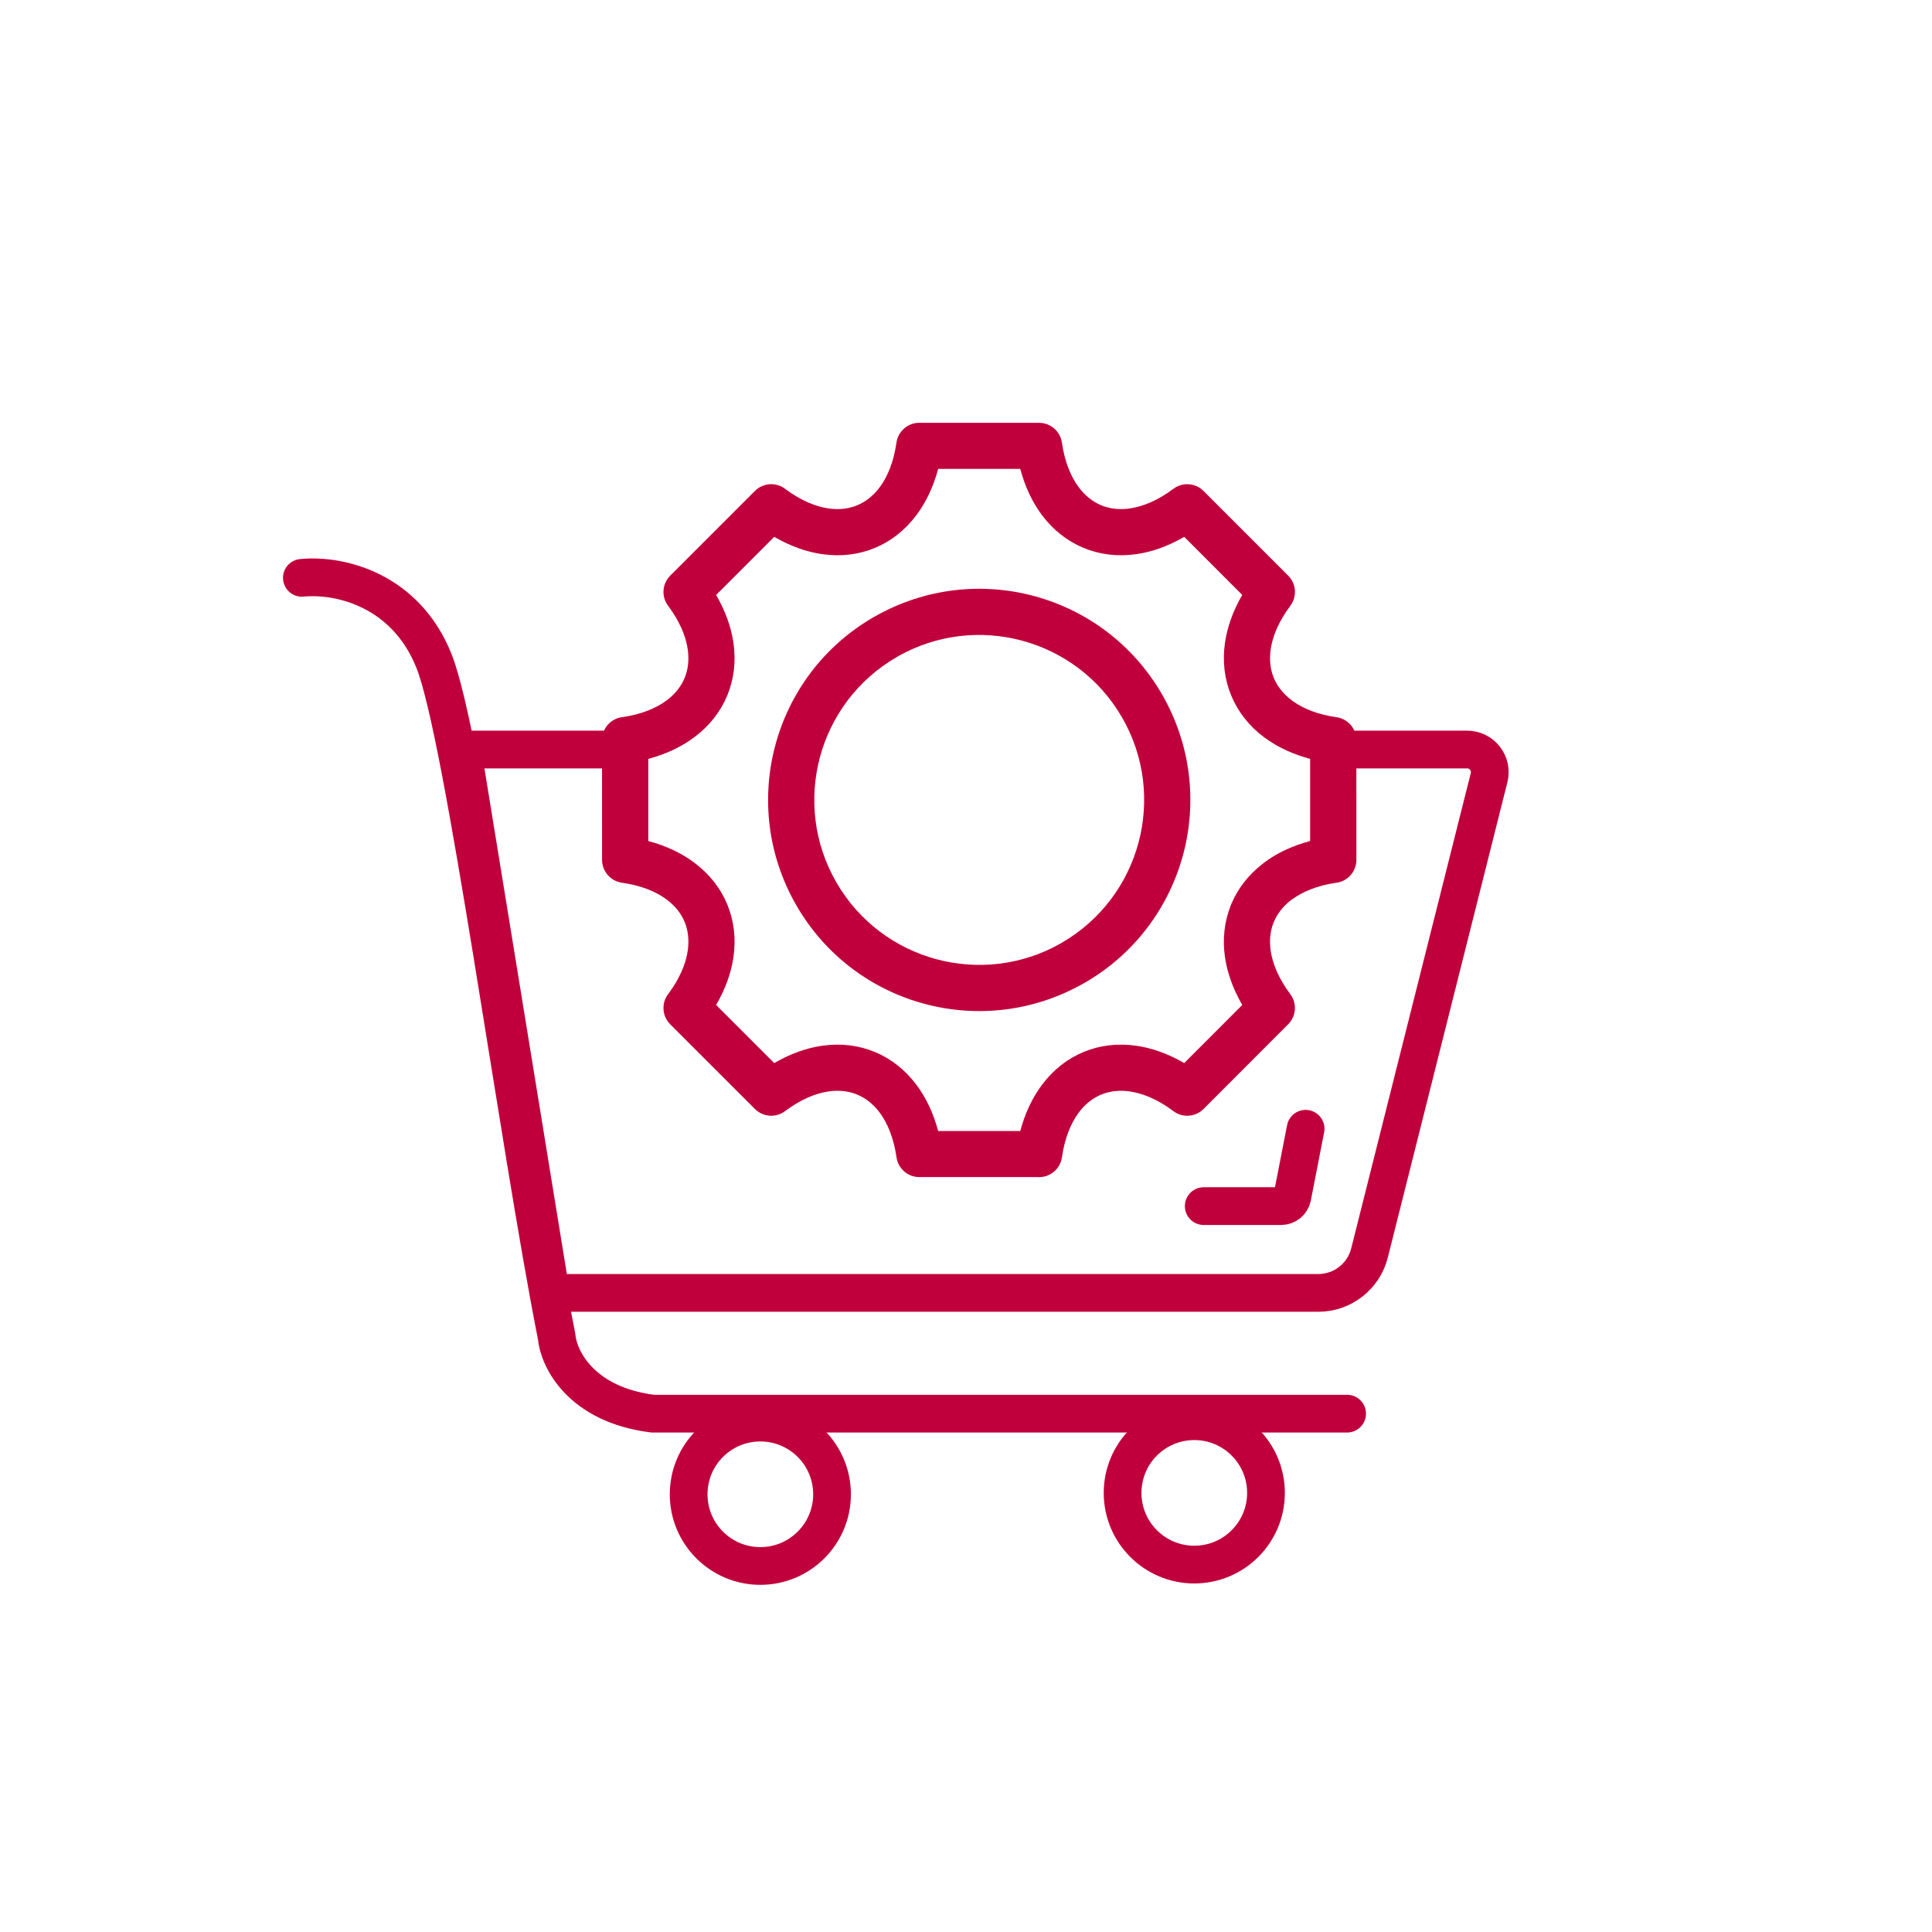
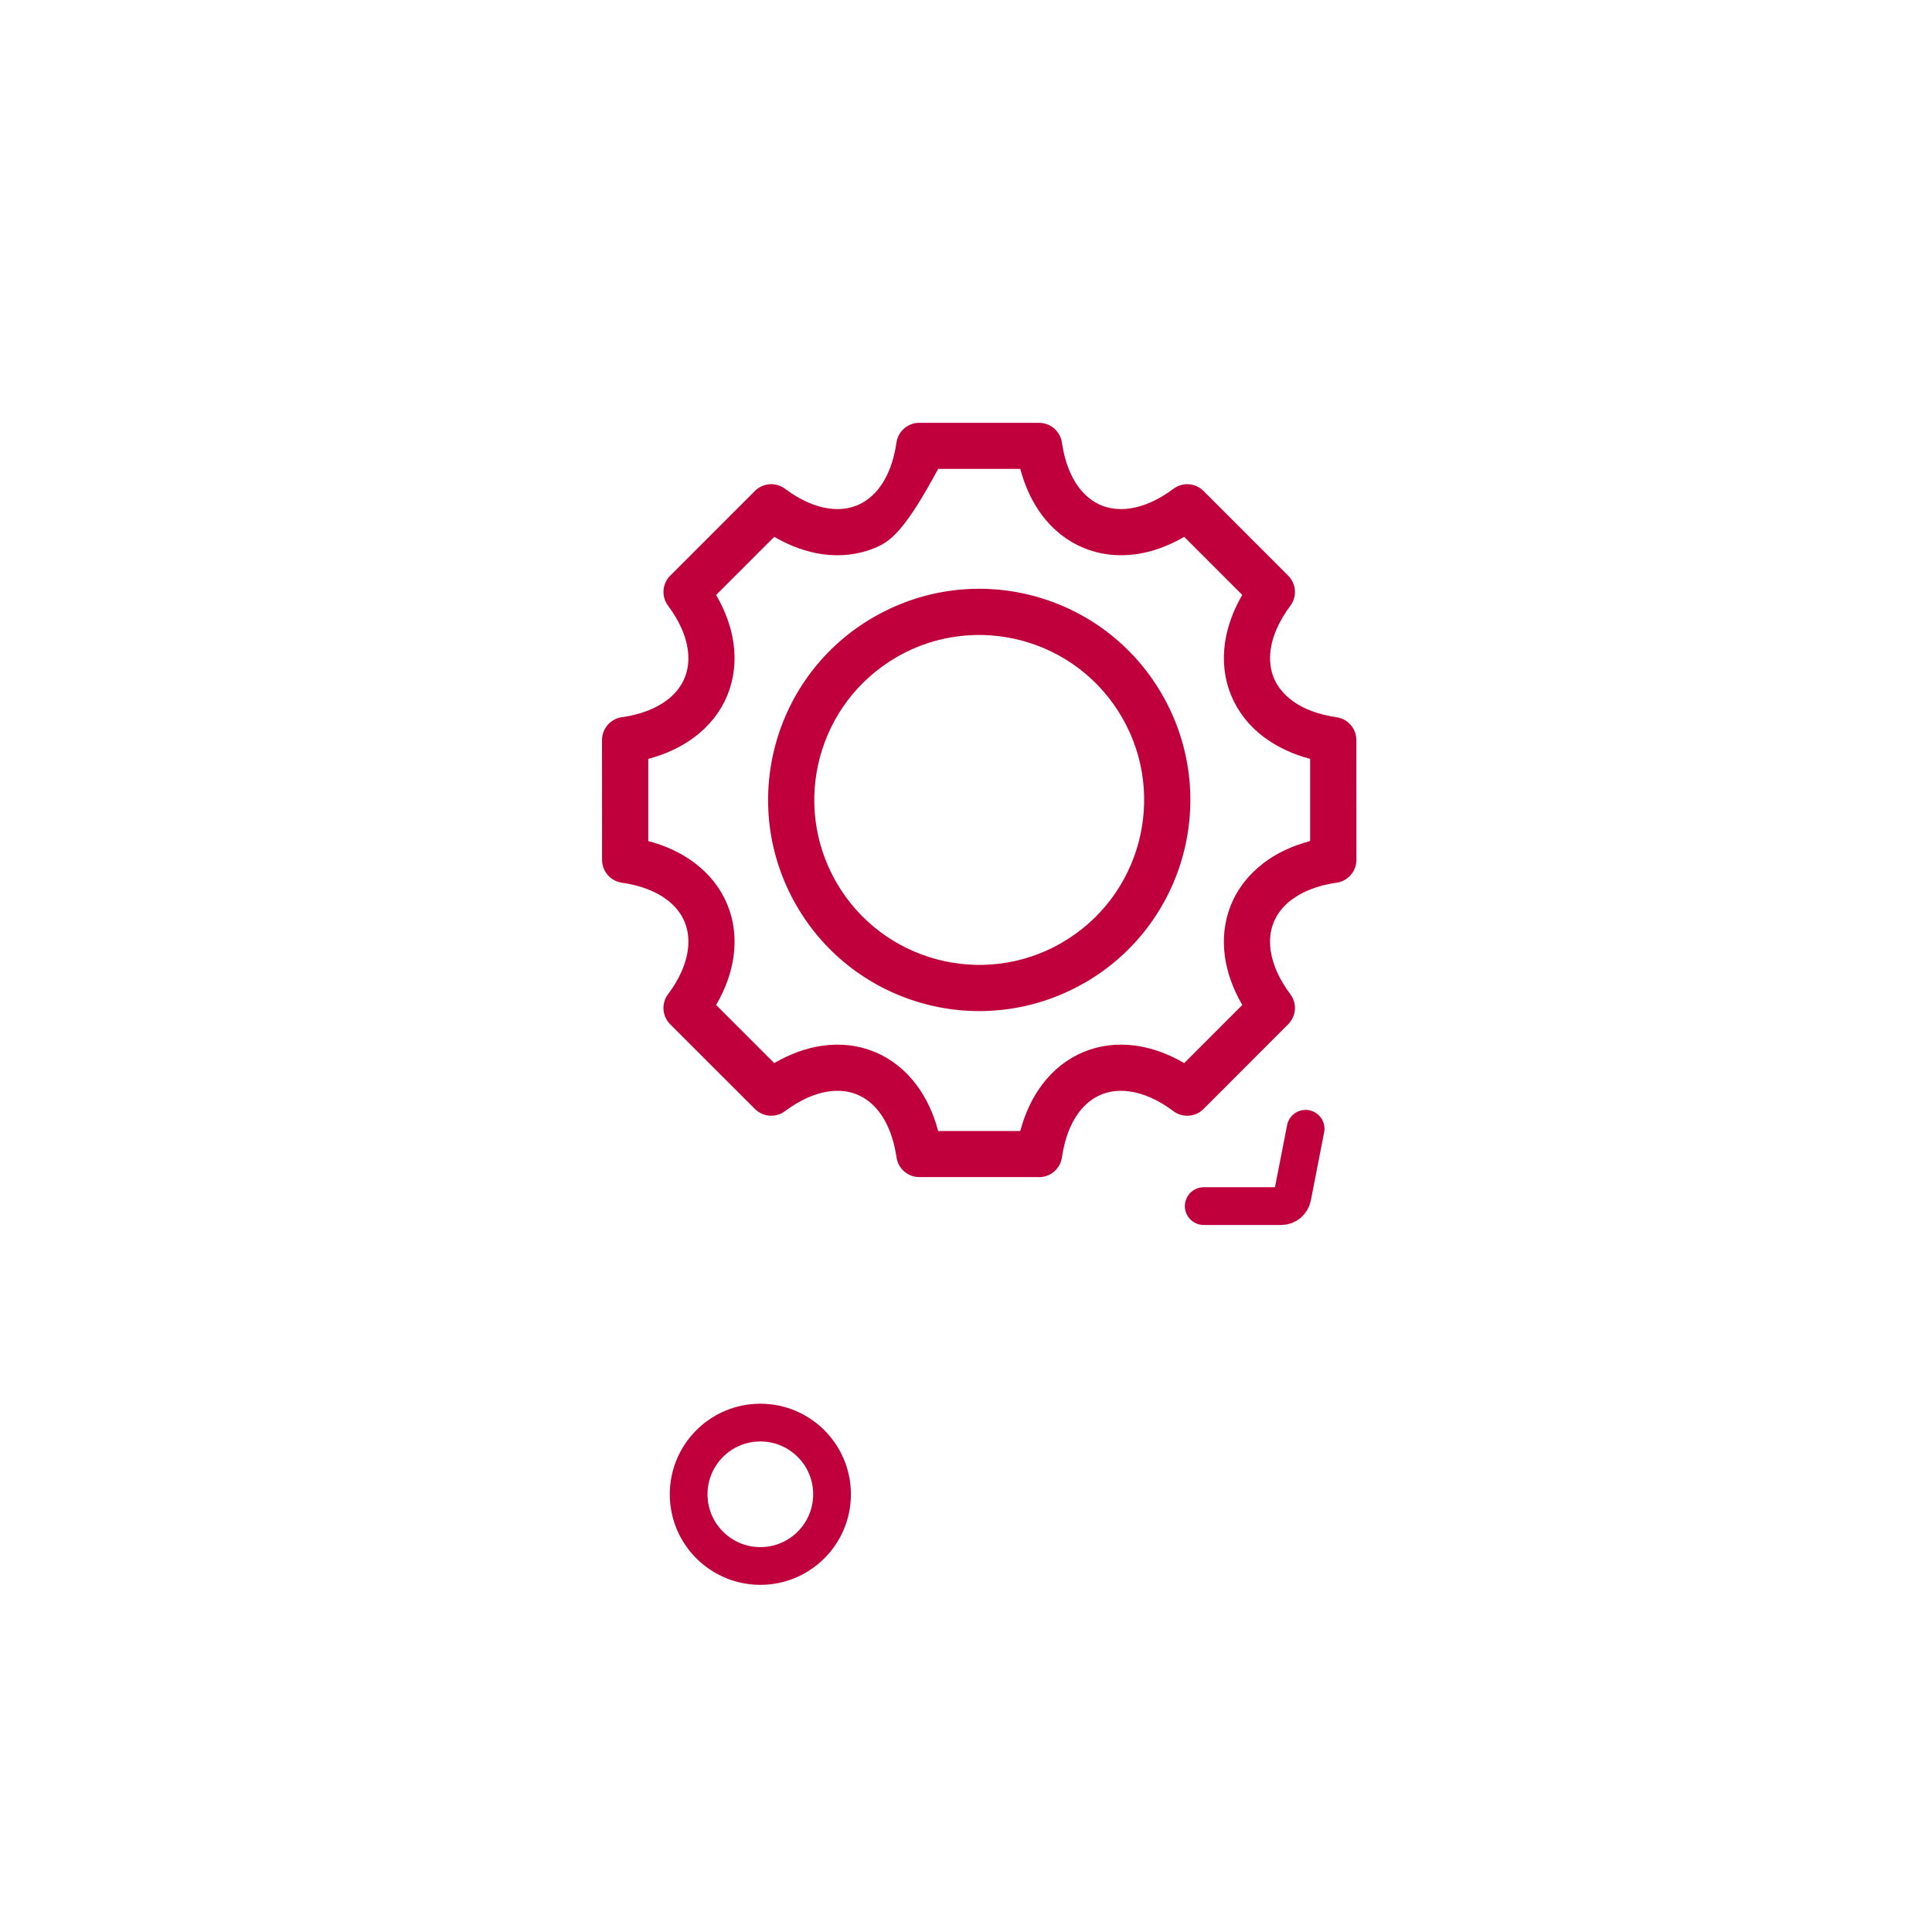
<svg xmlns="http://www.w3.org/2000/svg" width="512" height="512" viewBox="0 0 512 512" fill="none">
  <path d="M346 299.133L342.473 317.208C342.198 318.616 340.964 319.633 339.529 319.633H319" stroke="#C0003C" stroke-width="10" stroke-linecap="round" />
-   <path d="M166 198.633H122.5L145.971 342.633H349.359C355.775 342.633 361.37 338.271 362.936 332.049L394.622 206.097C395.575 202.308 392.711 198.633 388.804 198.633H353" stroke="#C0003C" stroke-width="10" />
-   <path d="M80 153.133C90.333 152.133 107.548 156.504 115 175.133C123 195.133 137.333 302.8 147.5 354.133C148 359.967 153.8 372.233 173 374.633H357" stroke="#C0003C" stroke-width="10" stroke-linecap="round" />
  <circle cx="201.5" cy="396" r="19" stroke="#C0003C" stroke-width="10" />
-   <circle cx="316.5" cy="395.633" r="19" stroke="#C0003C" stroke-width="10" />
  <g clip-path="url(#clip0_2763_83224)">
-     <path d="M248.623 299.73H270.379C271.644 294.966 273.615 290.862 276.128 287.501C279.124 283.491 282.893 280.548 287.181 278.775C291.464 277.003 296.196 276.419 301.131 277.131C305.266 277.726 309.554 279.24 313.827 281.727L329.218 266.328C326.736 262.06 325.226 257.779 324.63 253.642C323.939 248.834 324.474 244.212 326.14 240.013L326.275 239.656C327.979 235.542 330.782 231.899 334.582 228.947L335.009 228.598C338.349 226.1 342.44 224.14 347.203 222.879V201.115C342.665 199.908 338.727 198.059 335.46 195.704L335.016 195.403C331.019 192.412 328.067 188.632 326.28 184.314C324.506 180.029 323.922 175.289 324.634 170.348C325.229 166.201 326.738 161.916 329.206 157.659L313.827 142.27C309.561 144.752 305.28 146.261 301.148 146.857C296.21 147.567 291.469 146.984 287.184 145.21C282.867 143.423 279.086 140.472 276.097 136.473C273.602 133.107 271.639 129.014 270.379 124.262H248.623C247.362 129.024 245.392 133.124 242.878 136.483C239.872 140.498 236.111 143.446 231.845 145.212C227.557 146.988 222.811 147.57 217.866 146.858C213.733 146.264 209.45 144.752 205.184 142.268L189.78 157.671C192.263 161.943 193.777 166.228 194.372 170.367C195.084 175.301 194.5 180.039 192.73 184.318C190.956 188.607 188.013 192.374 184.005 195.372C180.648 197.884 176.556 199.85 171.801 201.115V222.884C176.558 224.149 180.652 226.115 184.01 228.628C188.013 231.625 190.961 235.394 192.735 239.68C194.505 243.958 195.089 248.695 194.377 253.63C193.782 257.771 192.267 262.056 189.778 266.33L205.179 281.729C209.455 279.24 213.741 277.725 217.88 277.131C222.81 276.424 227.54 277.003 231.822 278.773C236.103 280.548 239.87 283.49 242.866 287.492C245.389 290.856 247.357 294.96 248.623 299.73ZM359.448 196.127L359.46 227.871C359.46 231.075 356.995 233.709 353.861 233.976C349.079 234.71 345.206 236.266 342.333 238.415L342.002 238.643C339.965 240.25 338.468 242.191 337.576 244.348L337.472 244.581C336.62 246.777 336.359 249.267 336.74 251.921C337.263 255.544 338.964 259.479 341.944 263.464C343.788 265.921 343.497 269.318 341.389 271.432L318.958 293.885C316.72 296.136 313.153 296.279 310.749 294.301C306.832 291.411 302.968 289.757 299.407 289.246C296.649 288.849 294.077 289.147 291.821 290.078C289.571 291.01 287.55 292.612 285.894 294.827C283.715 297.74 282.142 301.731 281.427 306.7C280.974 309.891 278.133 312.154 274.974 311.943L259.498 311.936L243.629 311.943C240.549 311.943 238.003 309.663 237.586 306.697C236.859 301.727 235.284 297.733 233.1 294.818C231.442 292.605 229.425 291.005 227.179 290.077C224.922 289.142 222.355 288.847 219.602 289.244C215.976 289.762 212.039 291.468 208.049 294.461C205.592 296.305 202.194 296.012 200.082 293.906L177.623 271.461C175.371 269.222 175.23 265.655 177.208 263.251C180.098 259.33 181.753 255.467 182.265 251.904C182.66 249.149 182.366 246.577 181.433 244.321C180.504 242.072 178.897 240.049 176.684 238.394C173.769 236.213 169.779 234.642 164.81 233.927C161.756 233.493 159.551 230.871 159.555 227.871L159.543 196.127C159.543 192.923 162.008 190.29 165.142 190.021C169.954 189.286 173.832 187.733 176.678 185.603C178.895 183.945 180.497 181.926 181.428 179.673C182.361 177.417 182.655 174.847 182.26 172.09C181.739 168.464 180.035 164.527 177.05 160.535C175.199 158.07 175.5 154.656 177.628 152.543L200.077 130.09C202.32 127.858 205.866 127.73 208.26 129.7C212.173 132.582 216.029 134.236 219.589 134.745C222.333 135.141 224.903 134.845 227.154 133.91C229.43 132.969 231.462 131.362 233.112 129.157C235.288 126.247 236.86 122.258 237.572 117.299C238.027 114.112 240.861 111.849 244.024 112.055H275.372C278.451 112.055 280.998 114.336 281.417 117.302C282.14 122.255 283.712 126.241 285.887 129.147C287.578 131.377 289.595 132.984 291.825 133.909C294.082 134.842 296.665 135.14 299.424 134.743C303.048 134.222 306.979 132.523 310.962 129.54C313.427 127.689 316.842 127.991 318.953 130.119L341.395 152.564C343.558 154.741 343.744 158.141 341.96 160.53C338.969 164.548 337.263 168.476 336.746 172.071C336.349 174.835 336.643 177.412 337.58 179.673C338.504 181.904 340.111 183.919 342.339 185.588L342.673 185.852C345.55 187.903 349.419 189.385 354.193 190.071C357.247 190.505 359.451 193.127 359.448 196.127Z" fill="#C0003C" />
+     <path d="M248.623 299.73H270.379C271.644 294.966 273.615 290.862 276.128 287.501C279.124 283.491 282.893 280.548 287.181 278.775C291.464 277.003 296.196 276.419 301.131 277.131C305.266 277.726 309.554 279.24 313.827 281.727L329.218 266.328C326.736 262.06 325.226 257.779 324.63 253.642C323.939 248.834 324.474 244.212 326.14 240.013L326.275 239.656C327.979 235.542 330.782 231.899 334.582 228.947L335.009 228.598C338.349 226.1 342.44 224.14 347.203 222.879V201.115C342.665 199.908 338.727 198.059 335.46 195.704L335.016 195.403C331.019 192.412 328.067 188.632 326.28 184.314C324.506 180.029 323.922 175.289 324.634 170.348C325.229 166.201 326.738 161.916 329.206 157.659L313.827 142.27C309.561 144.752 305.28 146.261 301.148 146.857C296.21 147.567 291.469 146.984 287.184 145.21C282.867 143.423 279.086 140.472 276.097 136.473C273.602 133.107 271.639 129.014 270.379 124.262H248.623C239.872 140.498 236.111 143.446 231.845 145.212C227.557 146.988 222.811 147.57 217.866 146.858C213.733 146.264 209.45 144.752 205.184 142.268L189.78 157.671C192.263 161.943 193.777 166.228 194.372 170.367C195.084 175.301 194.5 180.039 192.73 184.318C190.956 188.607 188.013 192.374 184.005 195.372C180.648 197.884 176.556 199.85 171.801 201.115V222.884C176.558 224.149 180.652 226.115 184.01 228.628C188.013 231.625 190.961 235.394 192.735 239.68C194.505 243.958 195.089 248.695 194.377 253.63C193.782 257.771 192.267 262.056 189.778 266.33L205.179 281.729C209.455 279.24 213.741 277.725 217.88 277.131C222.81 276.424 227.54 277.003 231.822 278.773C236.103 280.548 239.87 283.49 242.866 287.492C245.389 290.856 247.357 294.96 248.623 299.73ZM359.448 196.127L359.46 227.871C359.46 231.075 356.995 233.709 353.861 233.976C349.079 234.71 345.206 236.266 342.333 238.415L342.002 238.643C339.965 240.25 338.468 242.191 337.576 244.348L337.472 244.581C336.62 246.777 336.359 249.267 336.74 251.921C337.263 255.544 338.964 259.479 341.944 263.464C343.788 265.921 343.497 269.318 341.389 271.432L318.958 293.885C316.72 296.136 313.153 296.279 310.749 294.301C306.832 291.411 302.968 289.757 299.407 289.246C296.649 288.849 294.077 289.147 291.821 290.078C289.571 291.01 287.55 292.612 285.894 294.827C283.715 297.74 282.142 301.731 281.427 306.7C280.974 309.891 278.133 312.154 274.974 311.943L259.498 311.936L243.629 311.943C240.549 311.943 238.003 309.663 237.586 306.697C236.859 301.727 235.284 297.733 233.1 294.818C231.442 292.605 229.425 291.005 227.179 290.077C224.922 289.142 222.355 288.847 219.602 289.244C215.976 289.762 212.039 291.468 208.049 294.461C205.592 296.305 202.194 296.012 200.082 293.906L177.623 271.461C175.371 269.222 175.23 265.655 177.208 263.251C180.098 259.33 181.753 255.467 182.265 251.904C182.66 249.149 182.366 246.577 181.433 244.321C180.504 242.072 178.897 240.049 176.684 238.394C173.769 236.213 169.779 234.642 164.81 233.927C161.756 233.493 159.551 230.871 159.555 227.871L159.543 196.127C159.543 192.923 162.008 190.29 165.142 190.021C169.954 189.286 173.832 187.733 176.678 185.603C178.895 183.945 180.497 181.926 181.428 179.673C182.361 177.417 182.655 174.847 182.26 172.09C181.739 168.464 180.035 164.527 177.05 160.535C175.199 158.07 175.5 154.656 177.628 152.543L200.077 130.09C202.32 127.858 205.866 127.73 208.26 129.7C212.173 132.582 216.029 134.236 219.589 134.745C222.333 135.141 224.903 134.845 227.154 133.91C229.43 132.969 231.462 131.362 233.112 129.157C235.288 126.247 236.86 122.258 237.572 117.299C238.027 114.112 240.861 111.849 244.024 112.055H275.372C278.451 112.055 280.998 114.336 281.417 117.302C282.14 122.255 283.712 126.241 285.887 129.147C287.578 131.377 289.595 132.984 291.825 133.909C294.082 134.842 296.665 135.14 299.424 134.743C303.048 134.222 306.979 132.523 310.962 129.54C313.427 127.689 316.842 127.991 318.953 130.119L341.395 152.564C343.558 154.741 343.744 158.141 341.96 160.53C338.969 164.548 337.263 168.476 336.746 172.071C336.349 174.835 336.643 177.412 337.58 179.673C338.504 181.904 340.111 183.919 342.339 185.588L342.673 185.852C345.55 187.903 349.419 189.385 354.193 190.071C357.247 190.505 359.451 193.127 359.448 196.127Z" fill="#C0003C" />
    <path d="M307.944 184.009C315.673 197.395 317.246 212.646 313.547 226.467C309.843 240.292 300.858 252.712 287.483 260.437L287.103 260.638C273.806 268.19 258.72 269.705 245.029 266.038C231.204 262.333 218.786 253.344 211.064 239.97C203.337 226.583 201.764 211.334 205.462 197.512C209.166 183.689 218.151 171.267 231.526 163.543L231.905 163.342C245.202 155.79 260.288 154.274 273.98 157.942C287.806 161.646 300.223 170.634 307.944 184.009ZM301.719 223.308C304.611 212.495 303.389 200.582 297.361 190.14C291.33 179.692 281.623 172.667 270.819 169.771C260.106 166.902 248.314 168.072 237.944 173.949L237.656 174.126C227.204 180.162 220.185 189.869 217.289 200.672C214.397 211.485 215.619 223.398 221.647 233.84C227.679 244.288 237.385 251.313 248.19 254.209C258.902 257.078 270.694 255.908 281.065 250.029L281.353 249.854C291.805 243.818 298.823 234.11 301.719 223.308Z" fill="#C0003C" />
  </g>
  <defs>
    <clipPath id="clip0_2763_83224">
      <rect width="200" height="200" fill="white" transform="translate(159.5 112)" />
    </clipPath>
  </defs>
</svg>